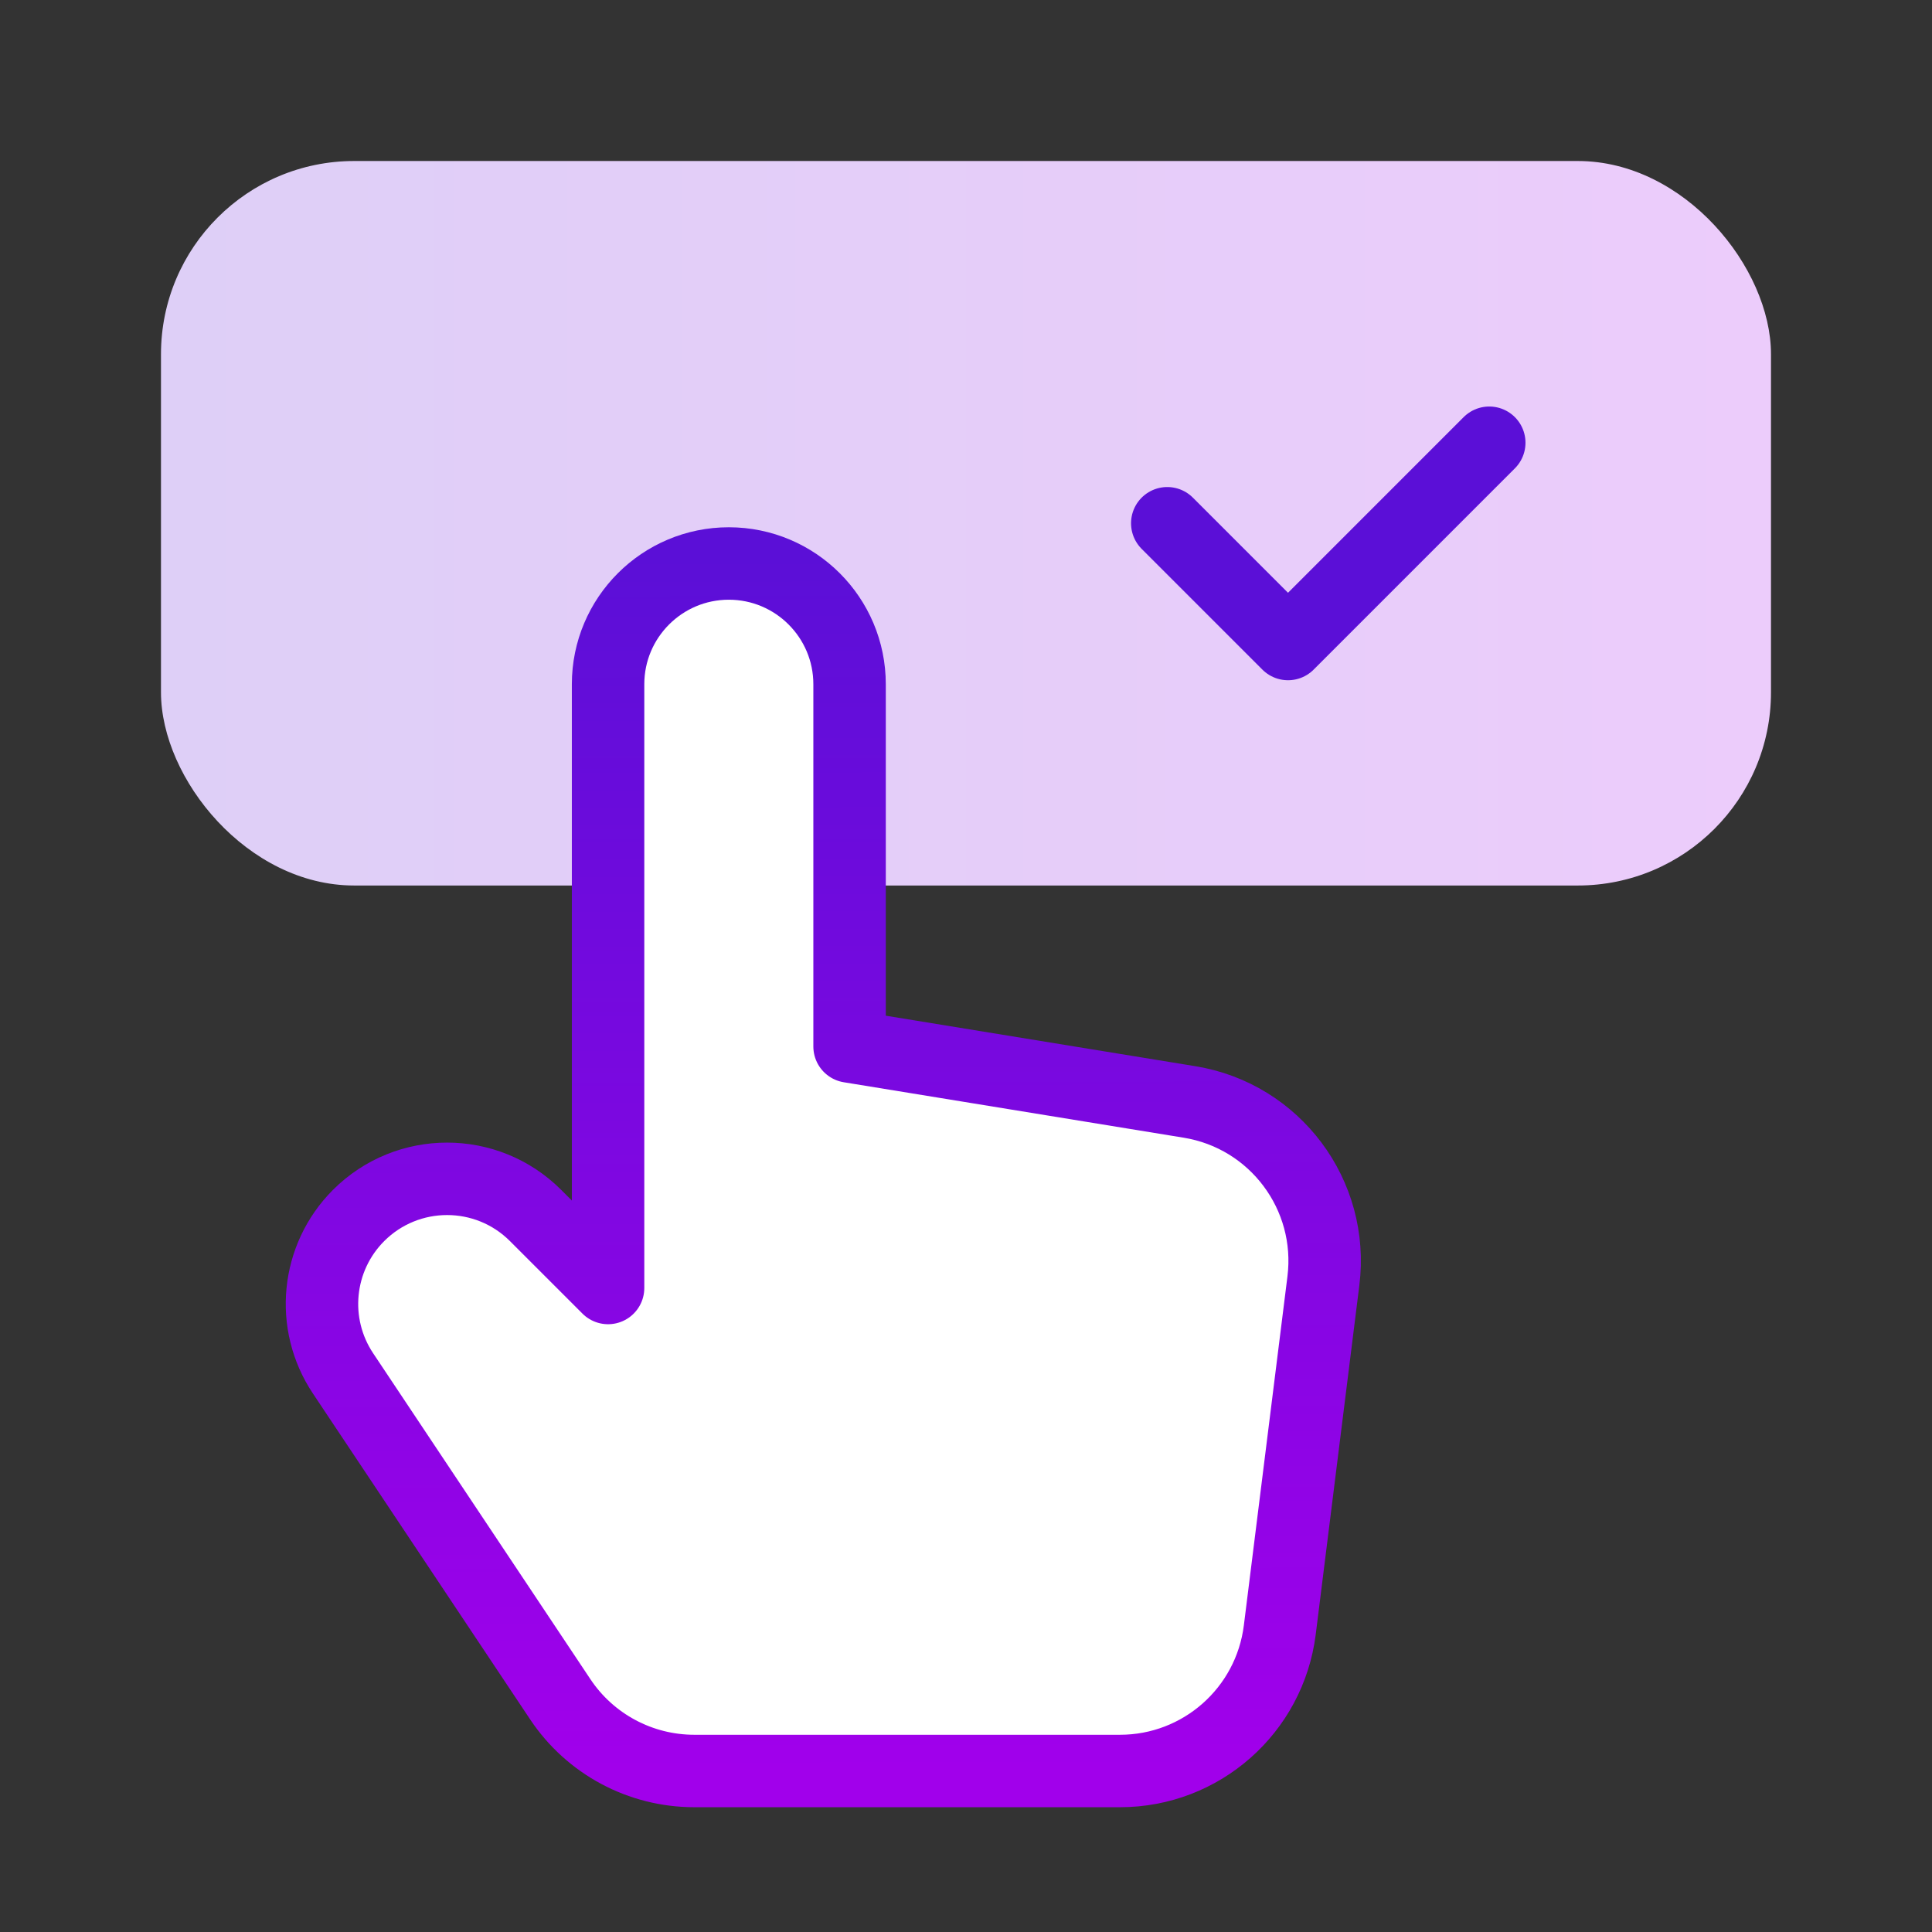
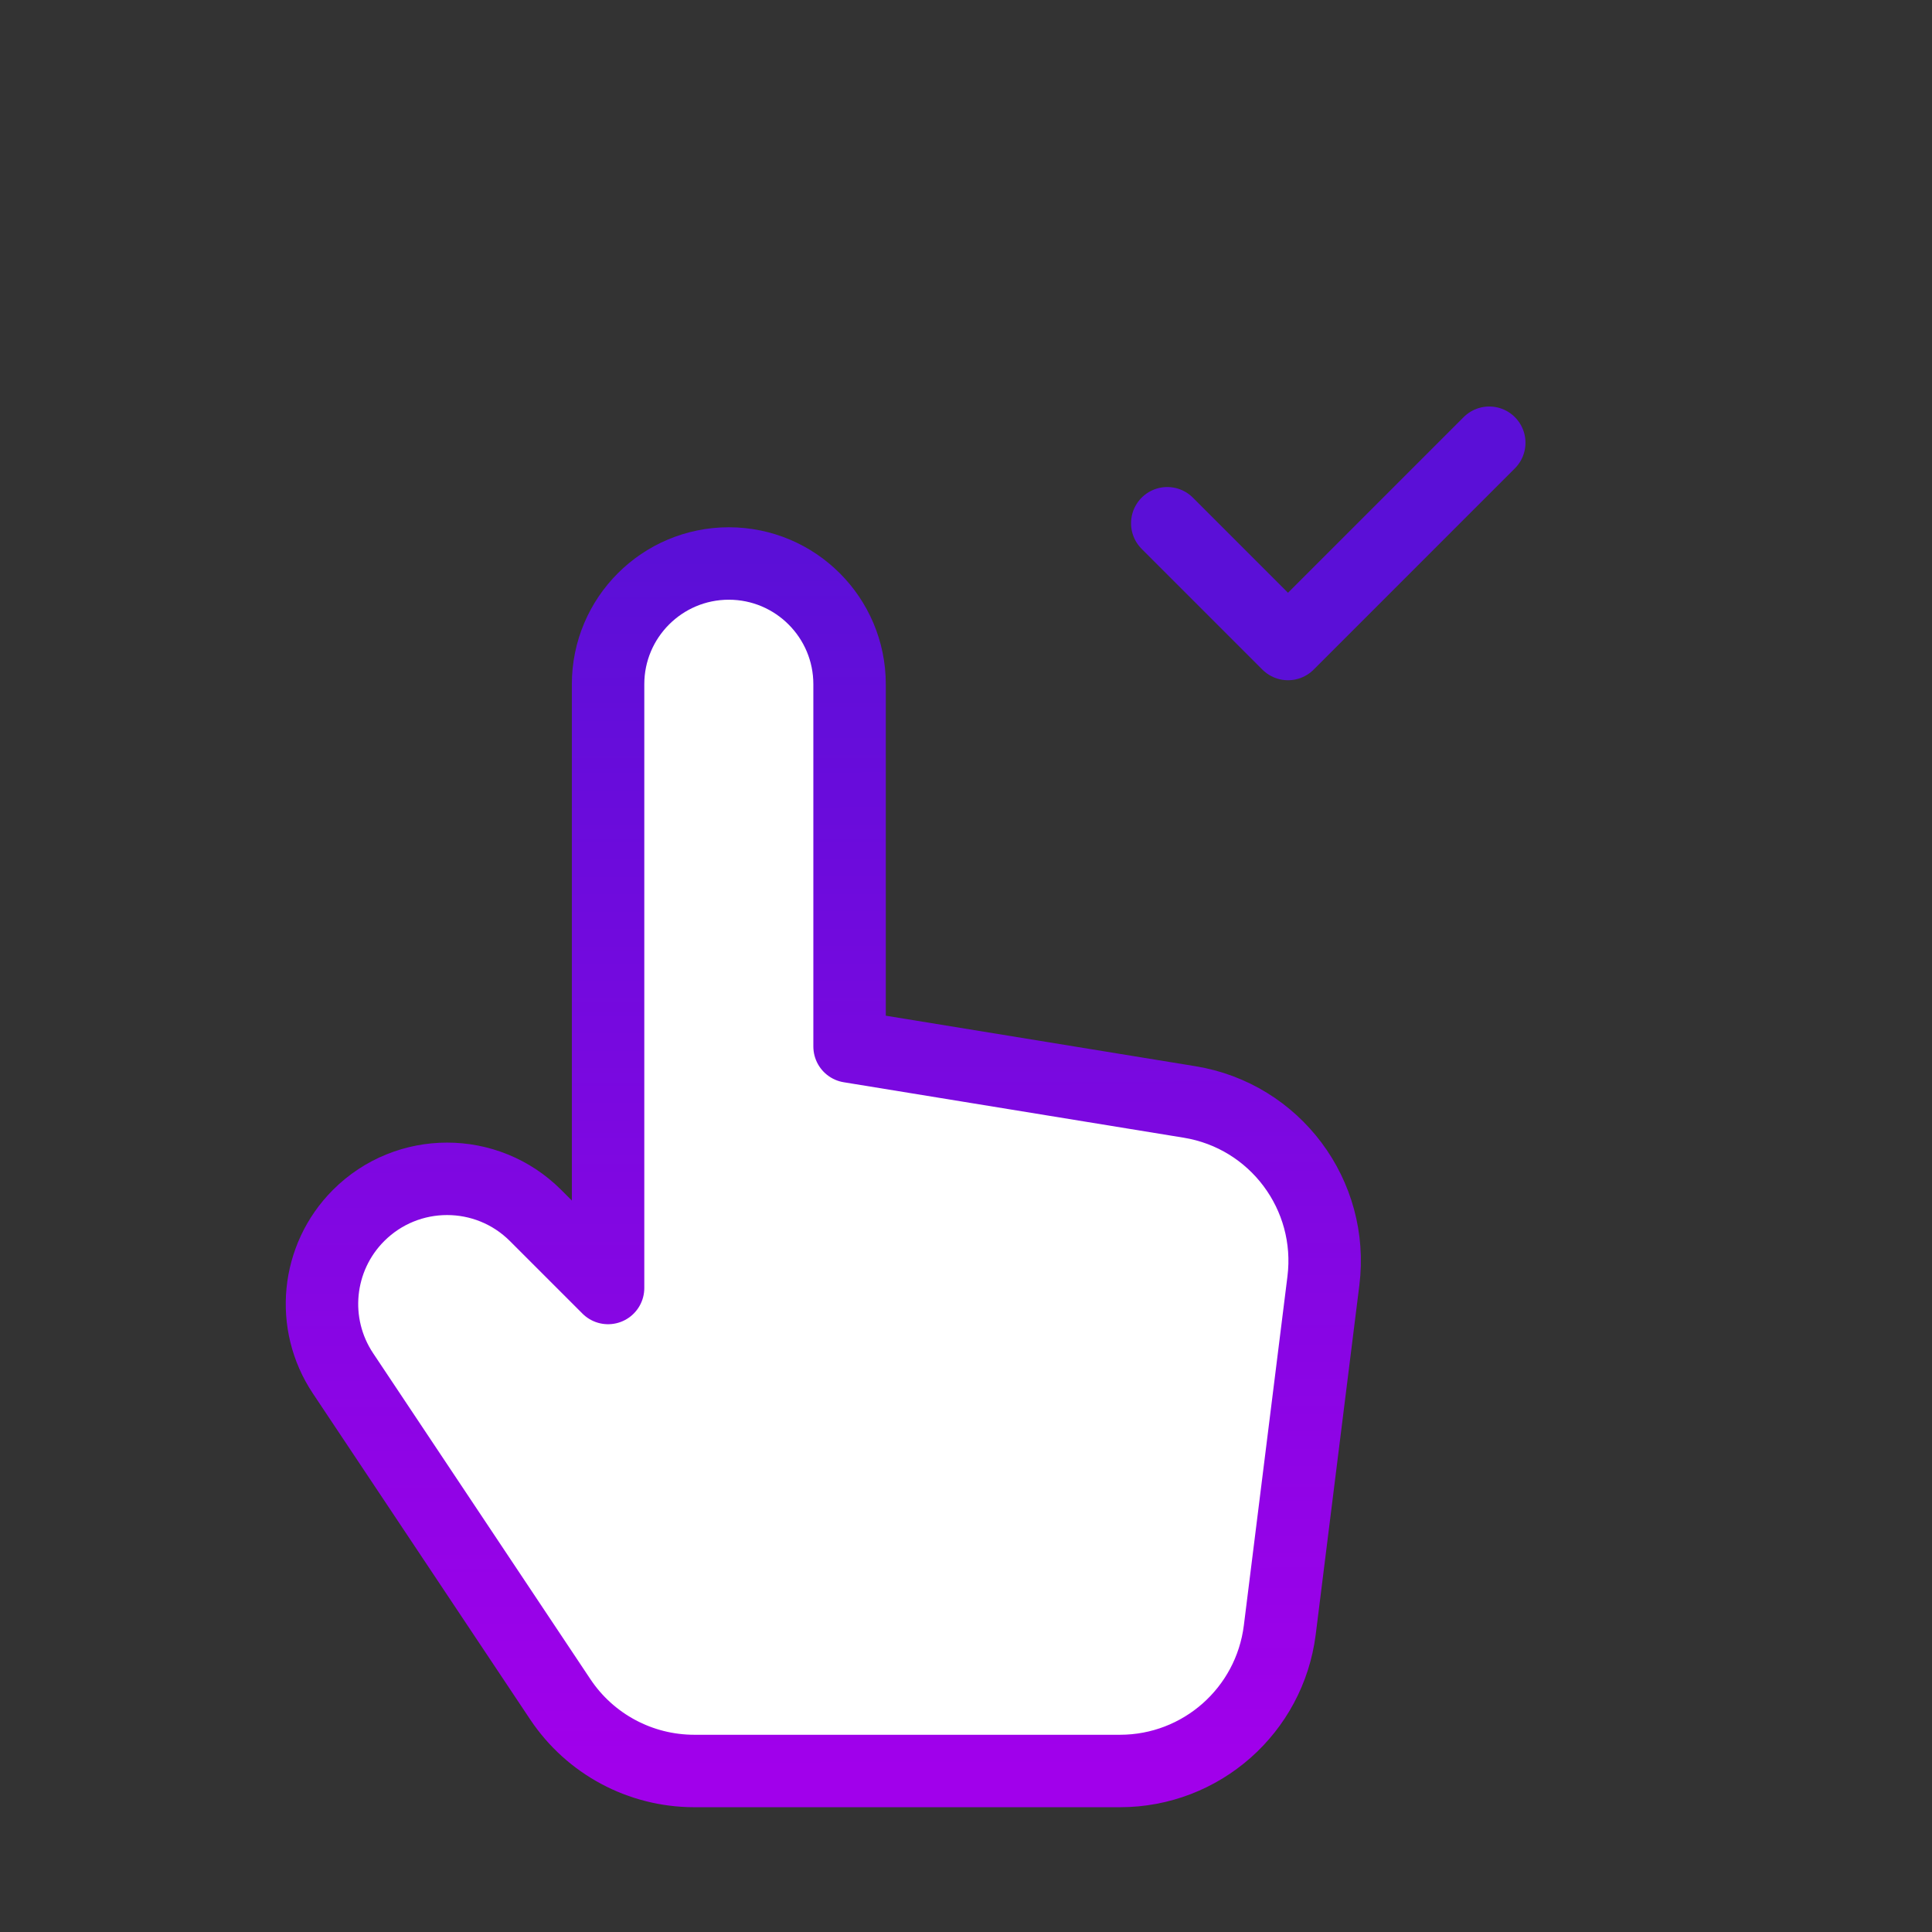
<svg xmlns="http://www.w3.org/2000/svg" width="80" height="80" viewBox="0 0 80 80" fill="none">
  <rect x="0" y="0" width="80" height="80" fill="#333333" stroke="none" />
-   <rect x="6.666" y="6.667" width="66.667" height="30" rx="8" fill="url(#paint0_linear_510_898)" />
  <path d="M61.667 18.333L53.334 26.667L48.334 21.667" stroke="#5B0FD7" stroke-width="3" stroke-linecap="round" stroke-linejoin="round" />
  <path fill-rule="evenodd" clip-rule="evenodd" d="M35.179 43.333V28.333C35.179 25.573 32.939 23.333 30.179 23.333C27.419 23.333 25.179 25.573 25.179 28.333V36.667V53.333L22.176 50.33C20.153 48.307 16.873 48.307 14.849 50.33C13.103 52.077 12.833 54.813 14.203 56.867L23.199 70.363C24.436 72.22 26.519 73.333 28.749 73.333H46.376C49.739 73.333 52.573 70.83 52.993 67.493L54.799 53.037C55.243 49.48 52.796 46.207 49.259 45.63L35.179 43.333Z" fill="white" stroke="url(#paint1_linear_510_898)" stroke-width="3" stroke-linecap="round" stroke-linejoin="round" />
  <defs>
    <linearGradient id="paint0_linear_510_898" x1="6.999" y1="22" x2="72.999" y2="22" gradientUnits="userSpaceOnUse">
      <stop stop-color="#DECFF7" />
      <stop offset="1" stop-color="#ECCCFB" />
    </linearGradient>
    <linearGradient id="paint1_linear_510_898" x1="33.999" y1="23" x2="34.092" y2="73.333" gradientUnits="userSpaceOnUse">
      <stop stop-color="#5B0FD7" />
      <stop offset="1" stop-color="#A100EB" />
    </linearGradient>
  </defs>
</svg>